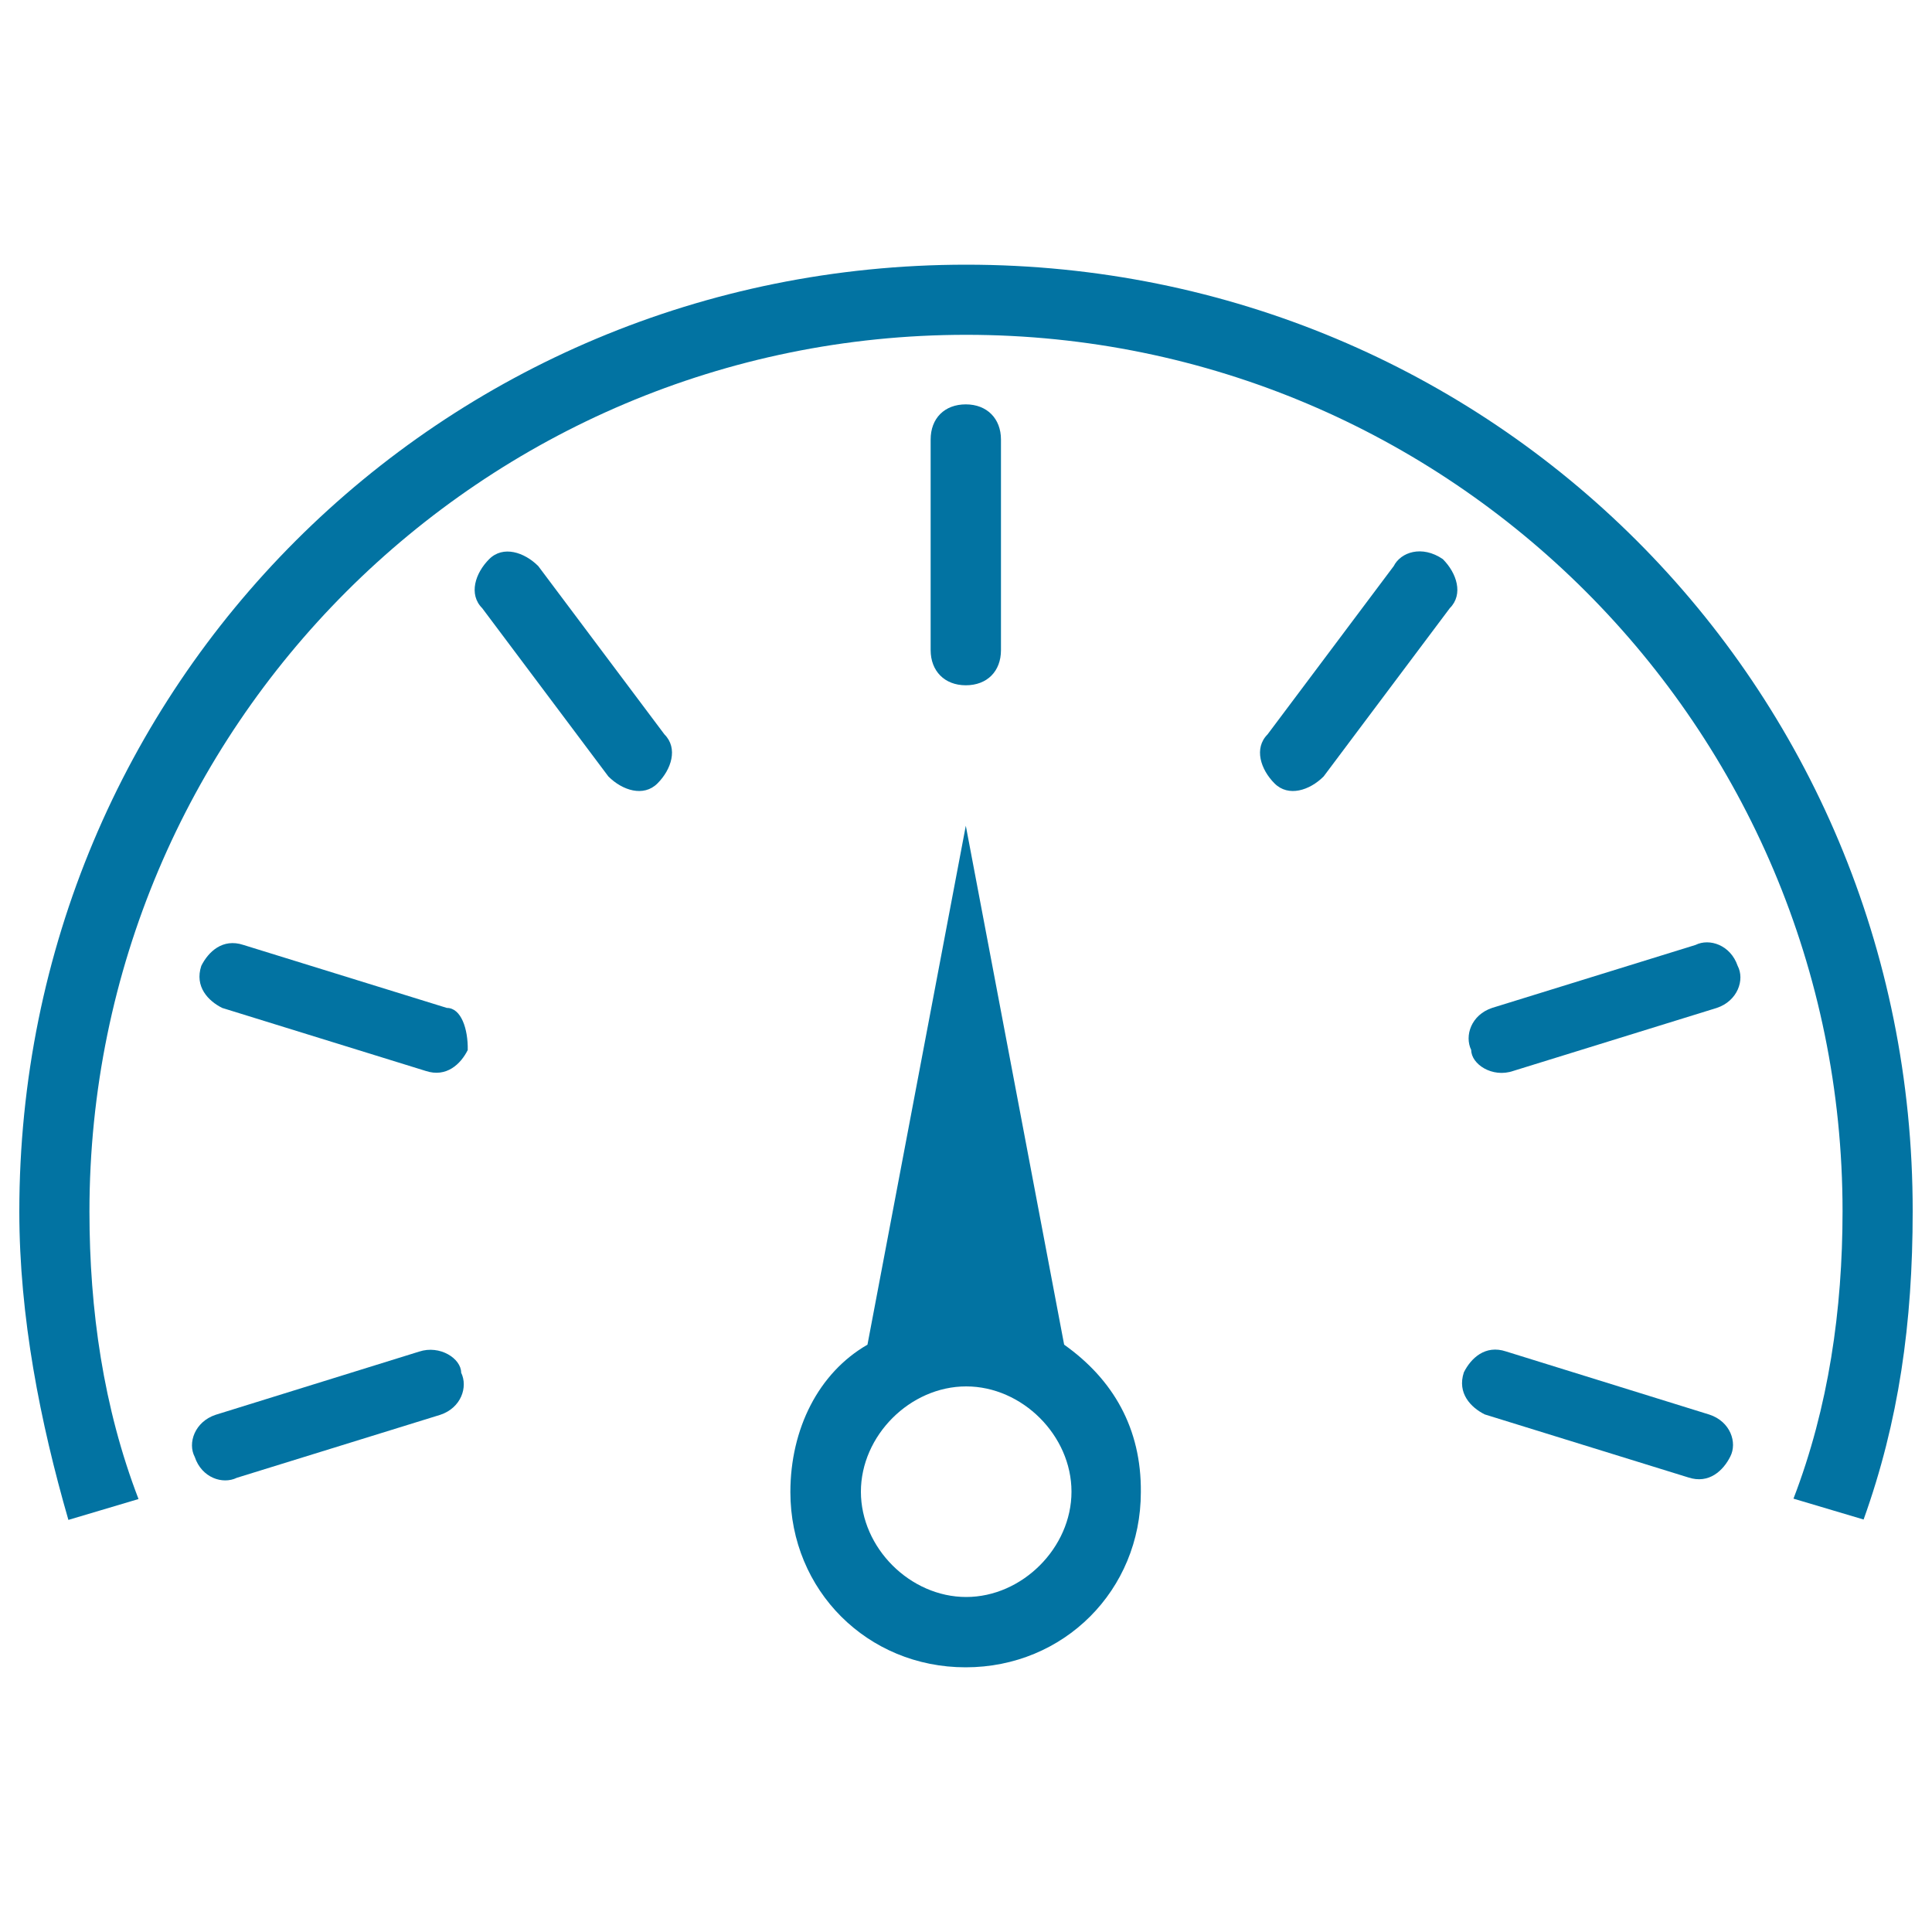
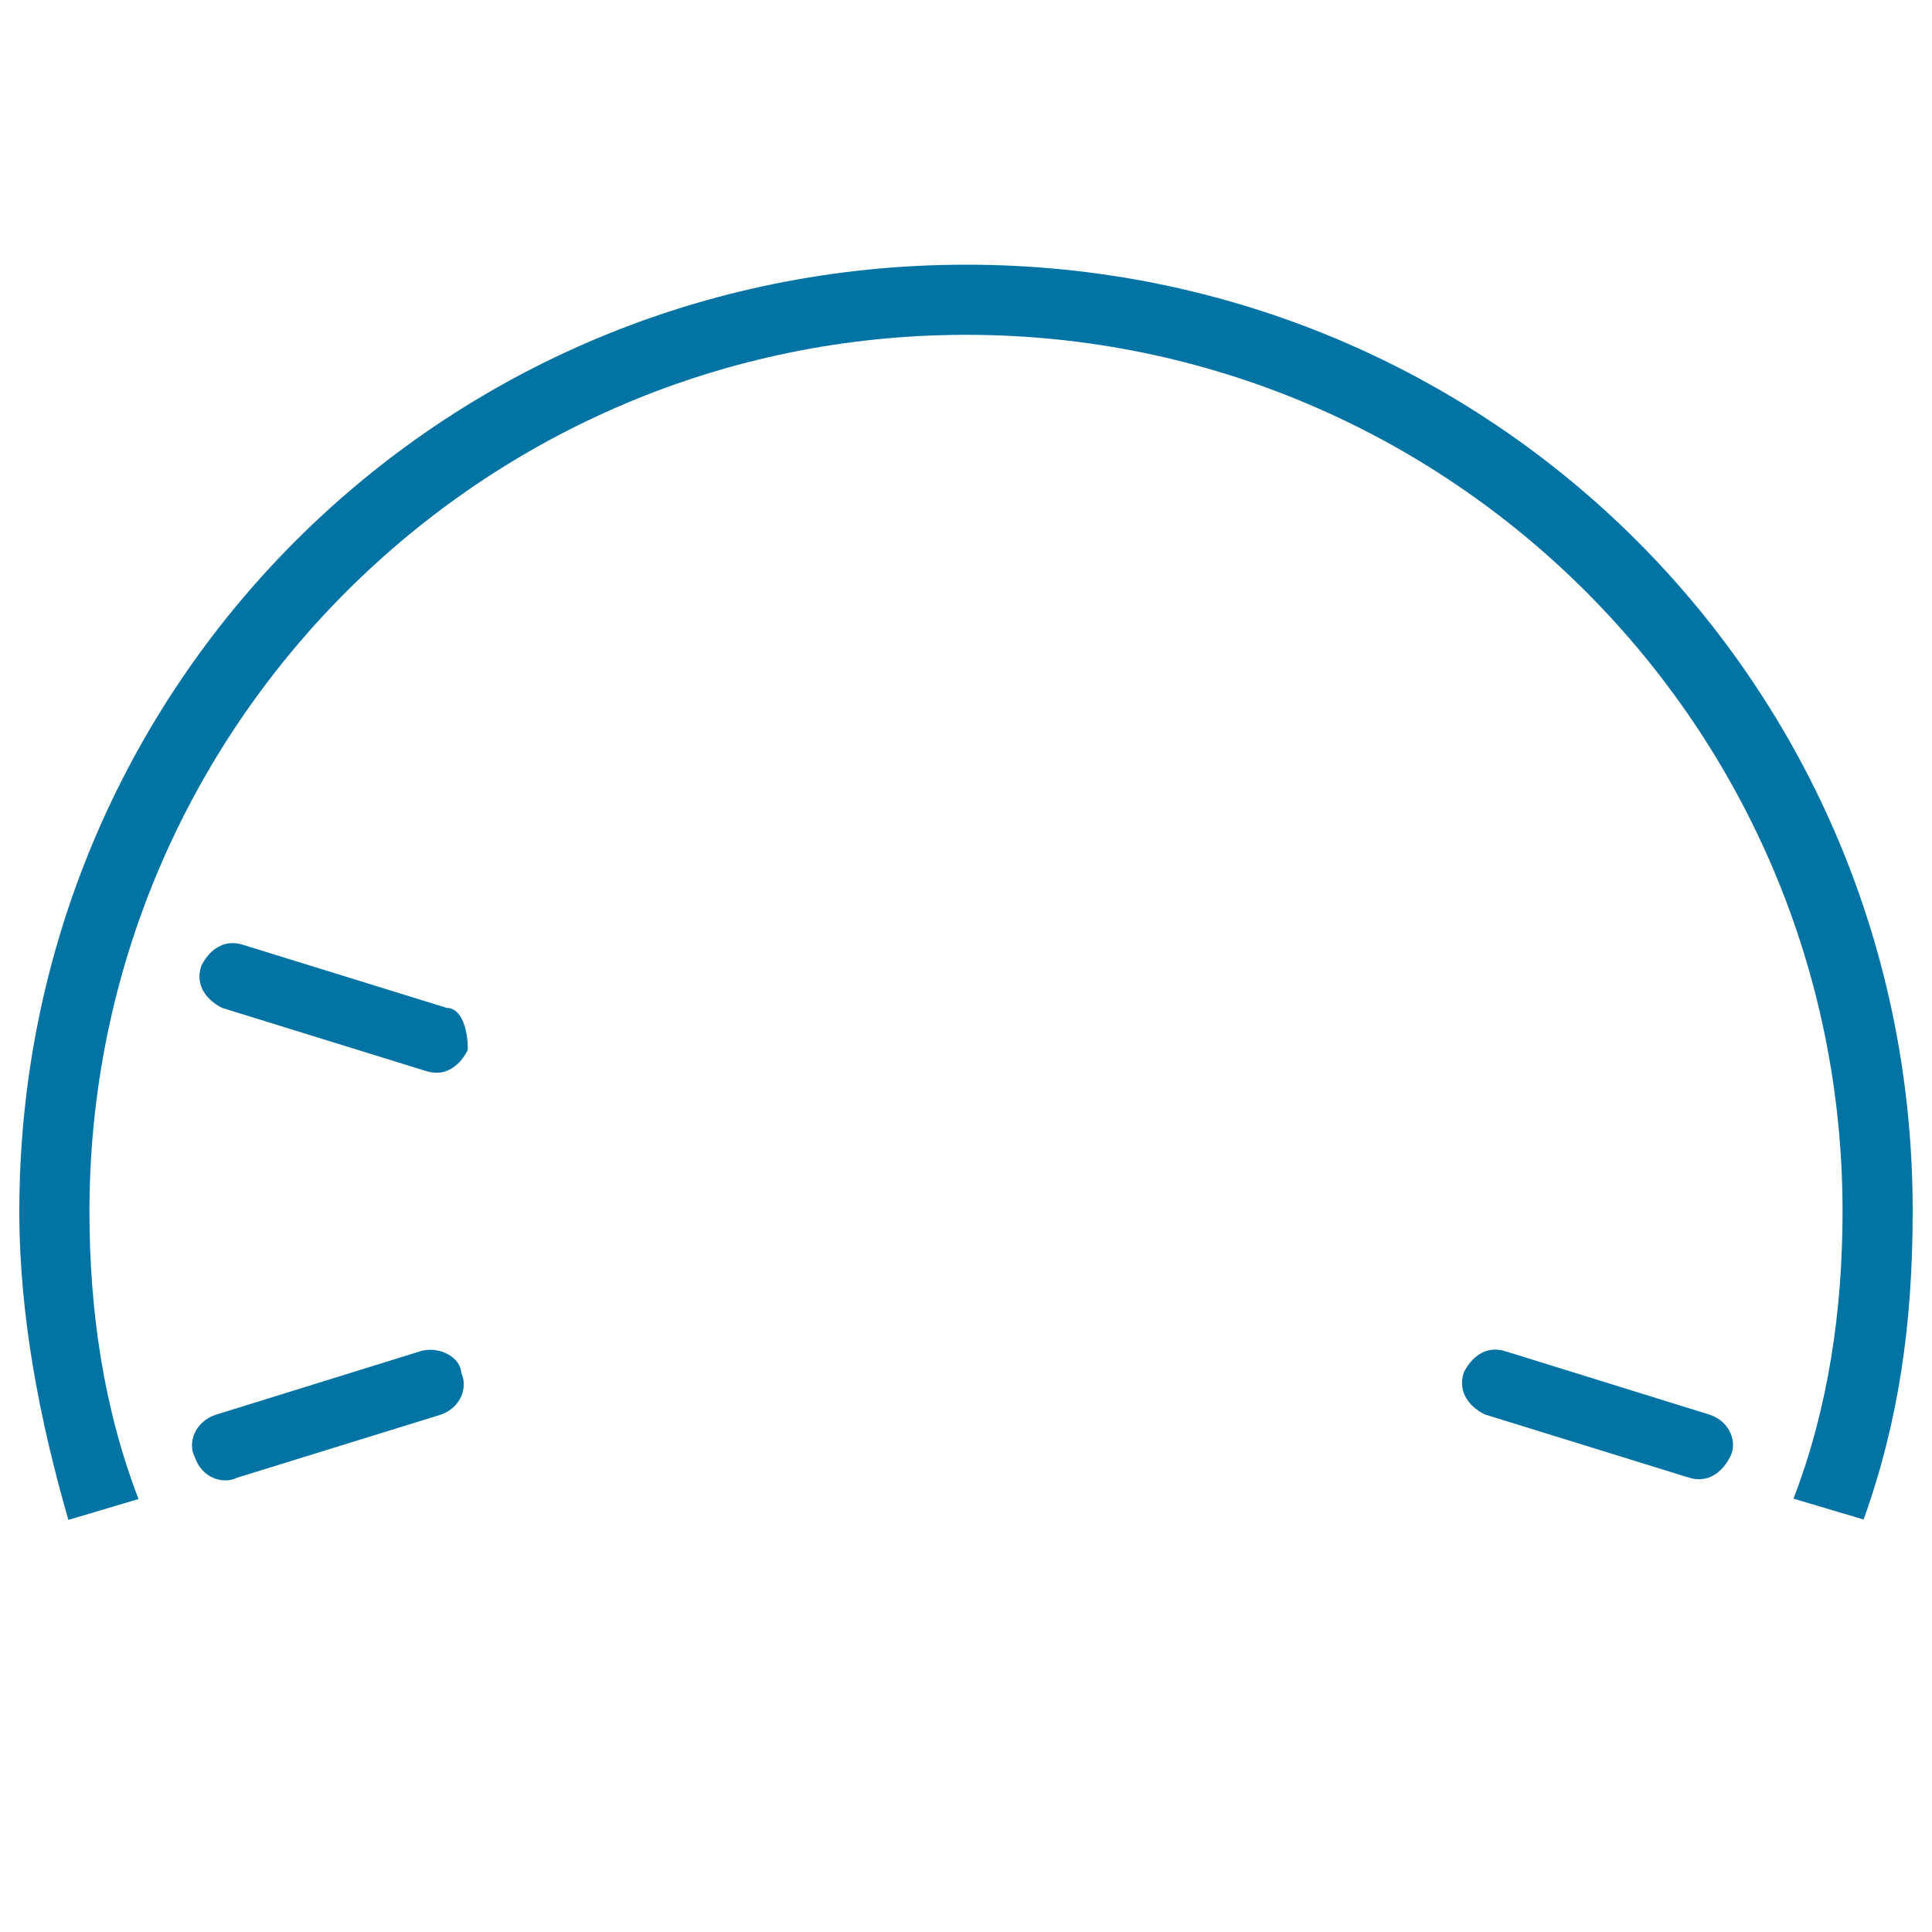
<svg xmlns="http://www.w3.org/2000/svg" viewBox="0 0 1000 1000" style="fill:#0273a2">
  <title>Barometer Semicircular Outlined Tool Symbol SVG icon</title>
  <g>
    <g>
-       <path d="M550.8,696l-50.9-268.6L449,696c-25.4,14.6-39.9,43.7-39.9,76.3c0,50.9,39.9,90.7,90.7,90.7c50.9,0,90.7-39.9,90.7-90.7C590.8,739.4,576.2,714,550.8,696z M500.1,826.6c-29,0-54.5-25.4-54.5-54.5c0-29,25.4-54.5,54.5-54.5c29,0,54.5,25.4,54.5,54.5C554.6,801.1,529.1,826.6,500.1,826.6z" />
-       <path d="M278.6,293c-7.2-7.2-18.2-10.8-25.4-3.6c-7.2,7.2-10.8,18.2-3.6,25.4l65.3,87.1c7.2,7.2,18.2,10.8,25.4,3.6c7.2-7.2,10.8-18.2,3.6-25.4L278.6,293z" />
      <path d="M216.9,699.6l-105.3,32.7c-10.8,3.6-14.6,14.6-10.8,21.8c3.6,10.8,14.4,14.4,21.8,10.8l105.3-32.6c10.8-3.6,14.4-14.4,10.8-21.8C238.7,703.2,227.7,696,216.9,699.6z" />
      <path d="M231.3,521.7L126,489.1c-10.8-3.6-18.2,3.6-21.8,10.8c-3.6,10.8,3.6,18.2,10.8,21.8l105.3,32.6c10.8,3.6,18.2-3.6,21.8-10.8C242.3,532.6,238.7,521.7,231.3,521.7z" />
-       <path d="M518.1,336.5v-109c0-10.8-7.2-18.2-18.2-18.2c-11,0-18.2,7.2-18.2,18.2v109c0,10.8,7.2,18.2,18.2,18.2C510.9,354.7,518.1,347.5,518.1,336.5z" />
-       <path d="M721.4,293l-65.3,87.1c-7.2,7.2-3.6,18.2,3.6,25.4c7.2,7.2,18.2,3.6,25.4-3.6l65.3-87.1c7.2-7.2,3.6-18.2-3.6-25.4C736,282,725,285.8,721.4,293z" />
-       <path d="M877.6,489.1l-105.3,32.6c-10.8,3.6-14.4,14.4-10.8,21.8c0,7.2,10.8,14.6,21.8,10.8l105.3-32.6c10.8-3.6,14.6-14.6,10.8-21.8C895.7,489.1,884.8,485.5,877.6,489.1z" />
      <path d="M500.1,137C227.9,137,10,354.9,10,627.1c0,54.5,10.8,109,25.4,159.6l36.3-10.8C53.5,728.6,46.3,678,46.3,627.1c0-250.6,203.3-453.8,453.8-453.8c250.6,0,453.6,203.3,453.6,453.6c0,50.9-7.2,101.5-25.4,148.8l36.3,10.8C982.8,735.7,990,685,990,626.9C990.2,354.7,772.3,137,500.1,137z" />
      <path d="M884.8,732.2l-105.3-32.7c-10.8-3.6-18.2,3.6-21.8,10.8c-3.6,10.8,3.6,18.2,10.8,21.8l105.3,32.6c10.8,3.6,18.2-3.6,21.8-10.8C899.3,746.7,895.7,735.8,884.8,732.2z" />
    </g>
  </g>
</svg>